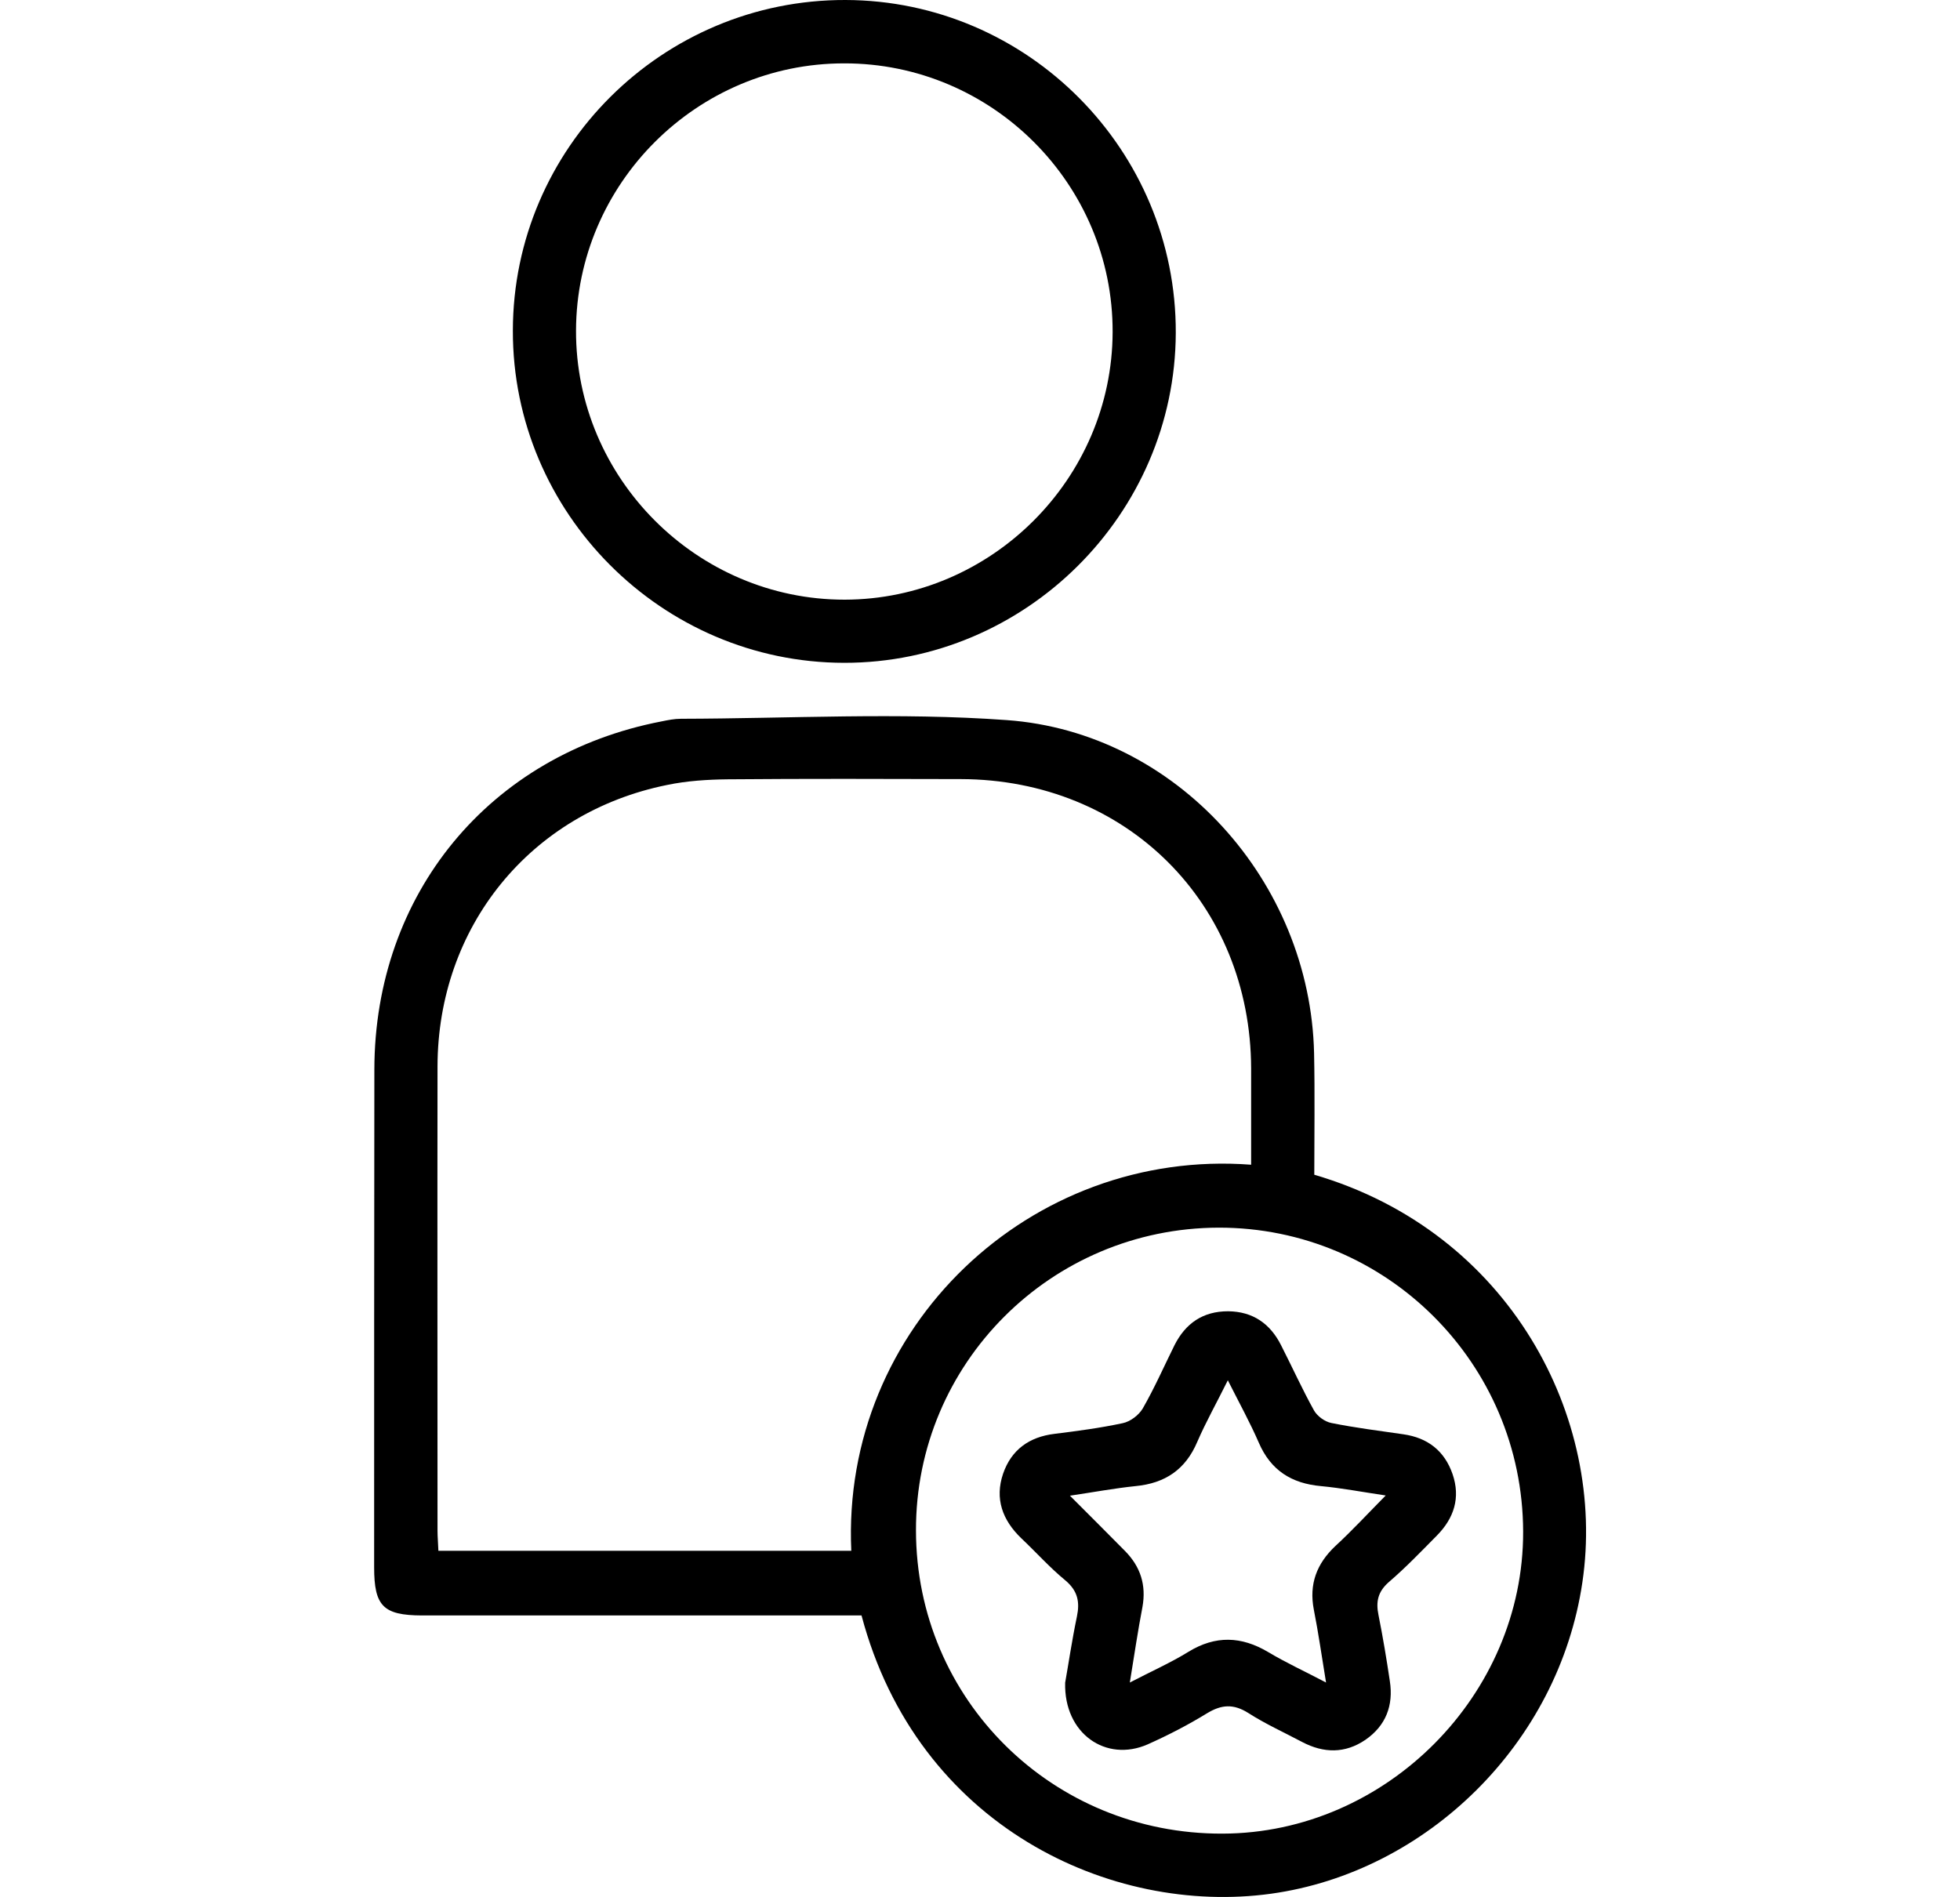
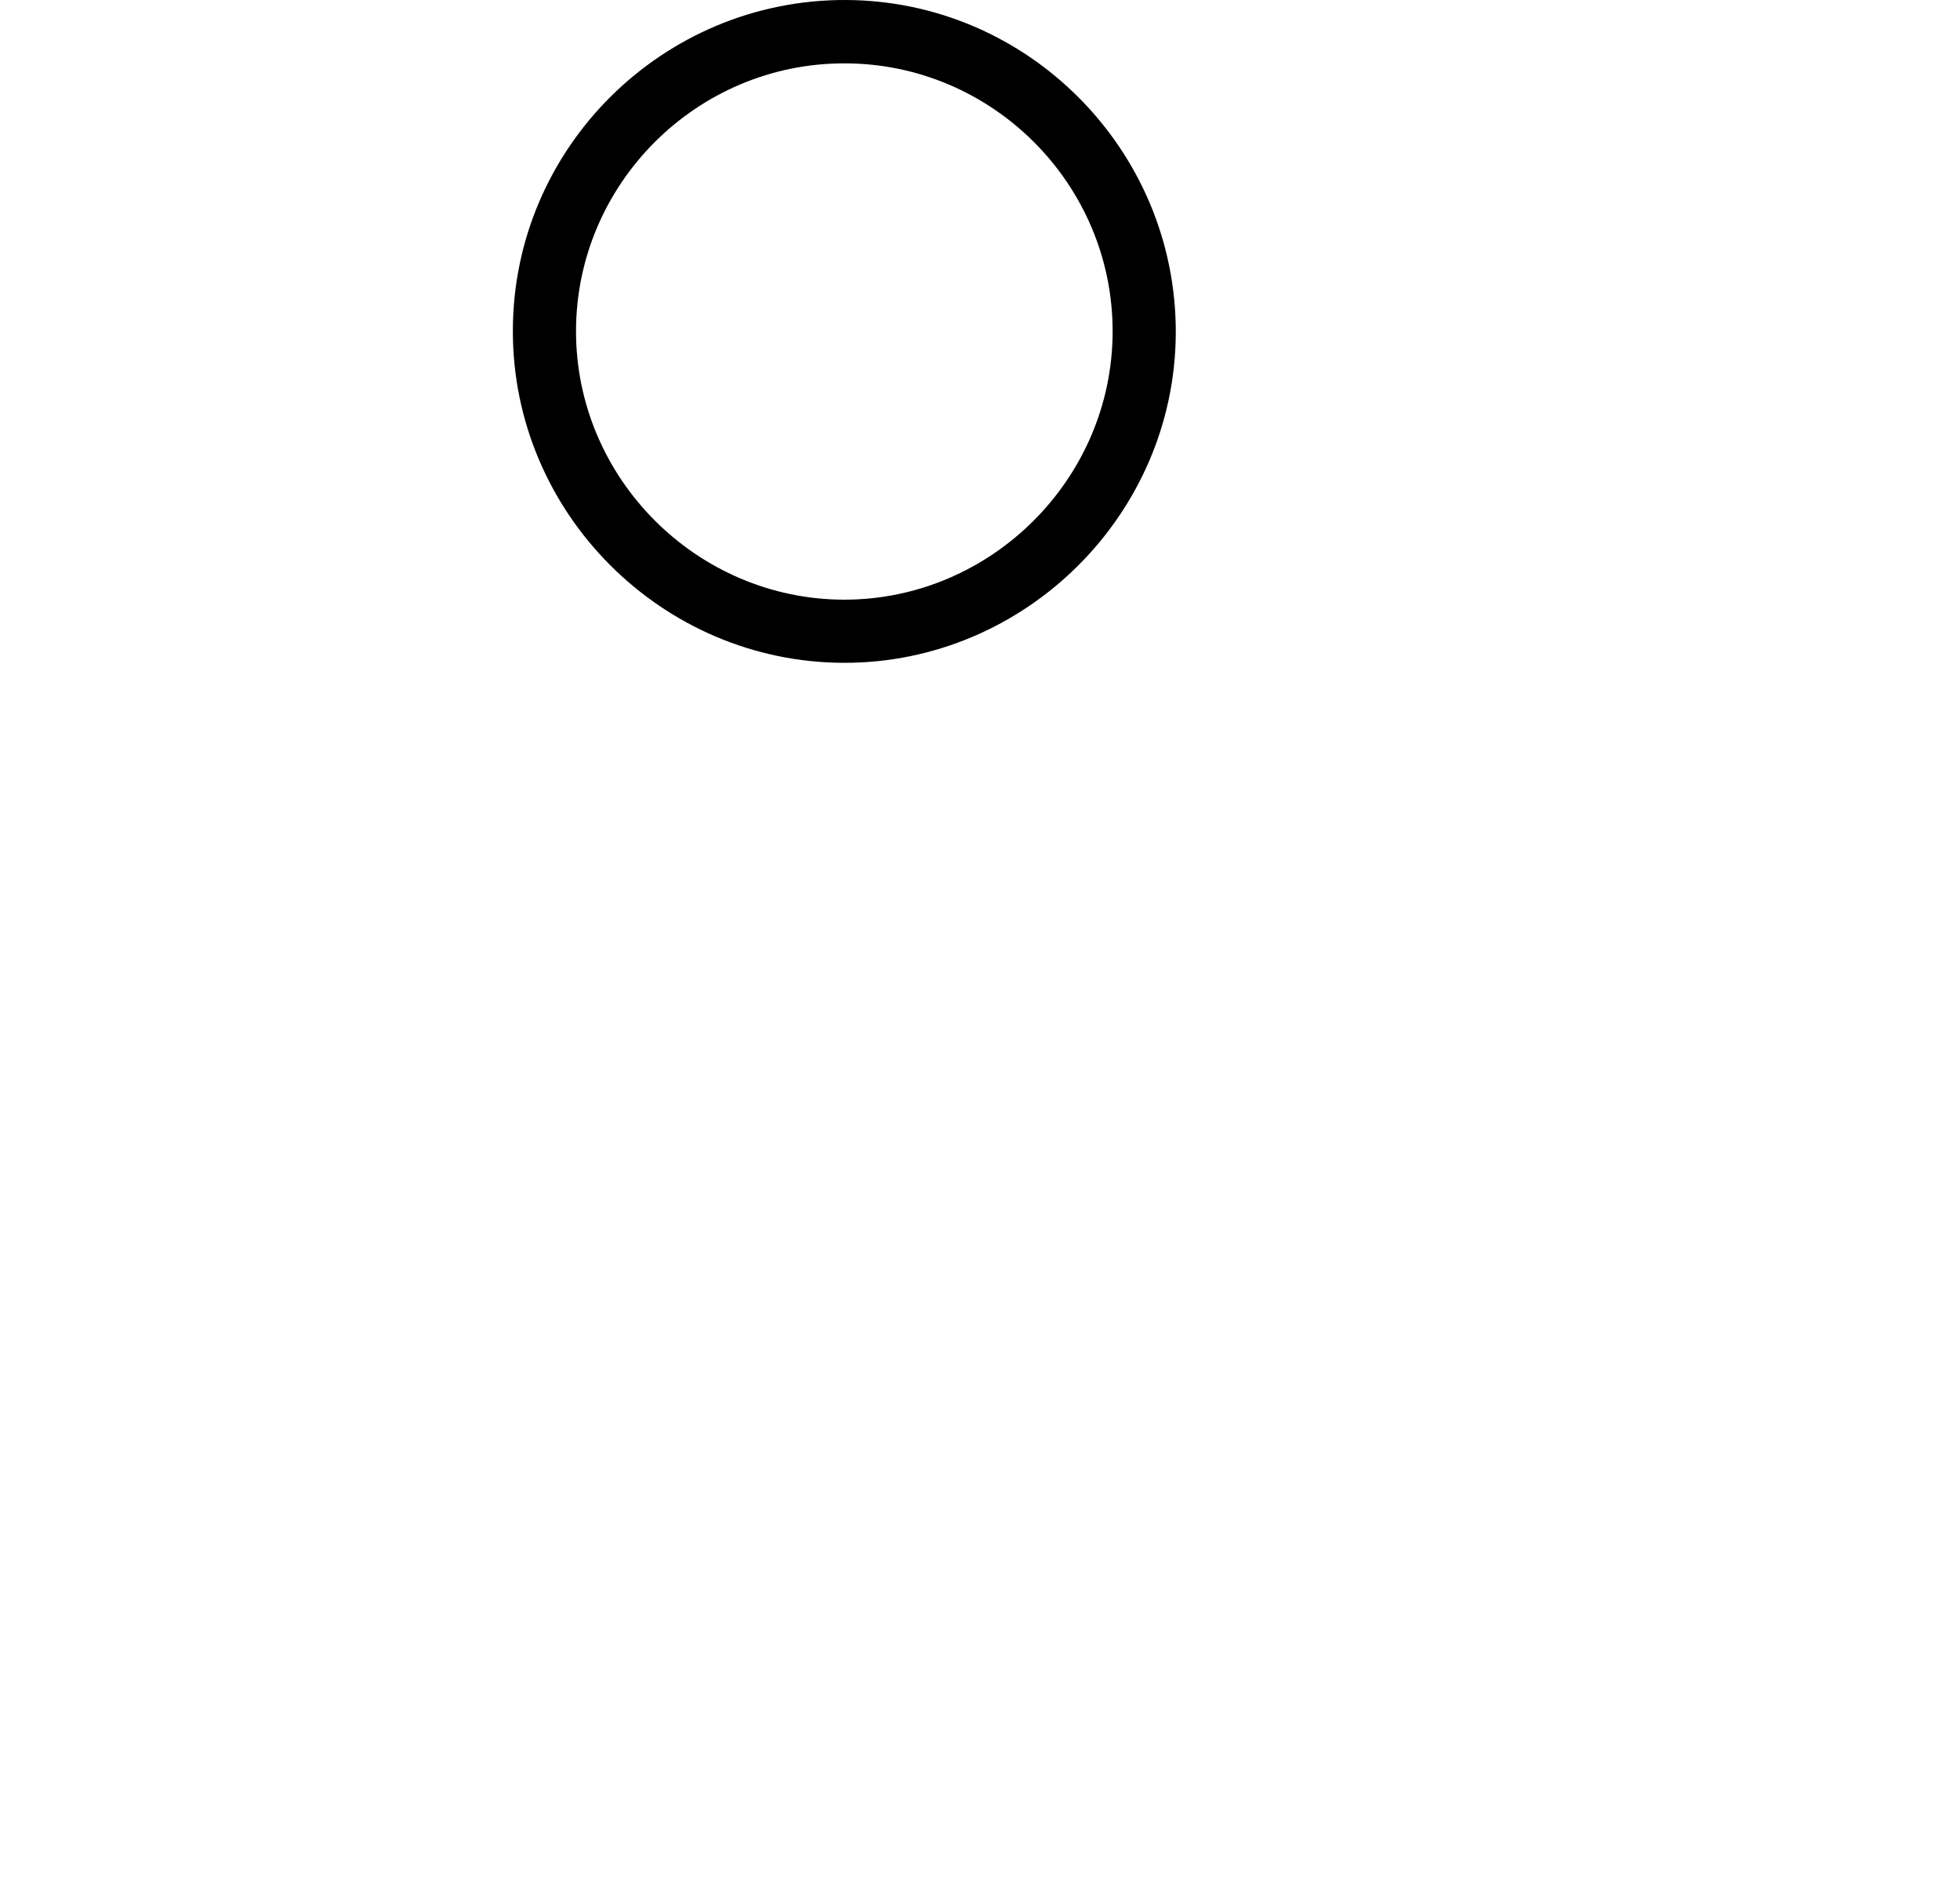
<svg xmlns="http://www.w3.org/2000/svg" id="Layer_1" data-name="Layer 1" viewBox="0 0 90 87.12">
  <defs>
    <style>
      .cls-1 {
        fill: #002d4a;
      }
    </style>
  </defs>
-   <path className="cls-1" d="m60.35,53.95c0-1.85.03-3.72-.01-5.59-.18-7.87-6.31-14.73-14.12-15.29-4.95-.36-9.96-.07-14.95-.06-.3,0-.6.06-.89.12-7.9,1.52-13.18,7.92-13.19,15.99-.01,7.62-.01,15.24-.01,22.86,0,1.78.42,2.2,2.18,2.21h20.2c2.57,9.7,11.48,13.79,18.8,12.78,7.15-.99,13.21-6.9,14.3-14.3,1.12-7.55-3.33-16.09-12.31-18.72Zm-21.26,17.27h-18.96c-.01-.33-.04-.63-.04-.92,0-7.11-.01-14.21,0-21.32.01-6.42,4.26-11.66,10.54-12.93.91-.19,1.86-.25,2.79-.26,3.57-.03,7.14-.02,10.7-.01,7.61.02,13.31,5.71,13.33,13.3v4.41c-10.13-.77-18.83,7.46-18.36,17.73Zm17.05,12.99c-7.81.03-14.07-6.16-14.08-13.92-.02-7.67,6.2-13.89,13.9-13.91,7.7-.01,13.96,6.23,13.98,13.96.02,7.5-6.29,13.85-13.8,13.87Z" />
  <path className="cls-1" d="m38.82,0c-8.4-.02-15.26,6.8-15.27,15.18-.02,8.37,6.84,15.25,15.21,15.26,8.33.01,15.2-6.82,15.23-15.15C54.02,6.9,47.2.02,38.82,0Zm-.04,27.54c-6.78,0-12.35-5.58-12.33-12.36.02-6.75,5.55-12.27,12.31-12.27,6.8-.01,12.35,5.55,12.33,12.34-.02,6.74-5.57,12.28-12.31,12.29Z" />
-   <path className="cls-1" d="m66.7,67.7c-.37-1.07-1.14-1.67-2.26-1.83-1.11-.16-2.22-.3-3.31-.52-.3-.06-.64-.31-.79-.57-.54-.97-1-1.99-1.51-2.99-.5-1-1.3-1.56-2.44-1.57-1.15,0-1.95.55-2.46,1.56-.48.97-.92,1.97-1.46,2.91-.18.3-.57.6-.92.67-1.03.22-2.08.36-3.13.49-1.16.14-1.98.73-2.36,1.83-.39,1.15-.03,2.13.83,2.96.68.64,1.31,1.35,2.03,1.94.57.48.67.99.53,1.66-.23,1.1-.39,2.2-.54,3.04-.06,2.34,1.88,3.67,3.79,2.83.94-.42,1.85-.89,2.73-1.43.66-.4,1.21-.44,1.89-.01.78.5,1.64.89,2.47,1.33.99.52,1.97.54,2.91-.1.94-.65,1.29-1.58,1.12-2.69-.15-1.01-.32-2.03-.52-3.03-.13-.62-.03-1.08.47-1.52.78-.67,1.49-1.41,2.21-2.14.79-.8,1.09-1.74.72-2.82Zm-5.38,3.3c-.86.81-1.22,1.75-.99,2.93.21,1.06.36,2.13.56,3.34-.97-.51-1.84-.91-2.66-1.4-1.23-.73-2.42-.77-3.66-.01-.81.5-1.69.89-2.69,1.41.21-1.29.37-2.38.58-3.47.18-1.01-.09-1.85-.8-2.57-.8-.81-1.61-1.62-2.53-2.54,1.08-.16,2.04-.34,3.01-.44,1.36-.13,2.3-.76,2.84-2.04.39-.9.88-1.77,1.4-2.82.53,1.05,1.02,1.94,1.42,2.86.55,1.28,1.51,1.88,2.86,2,.95.09,1.89.27,2.97.43-.83.84-1.54,1.61-2.31,2.32Z" />
</svg>